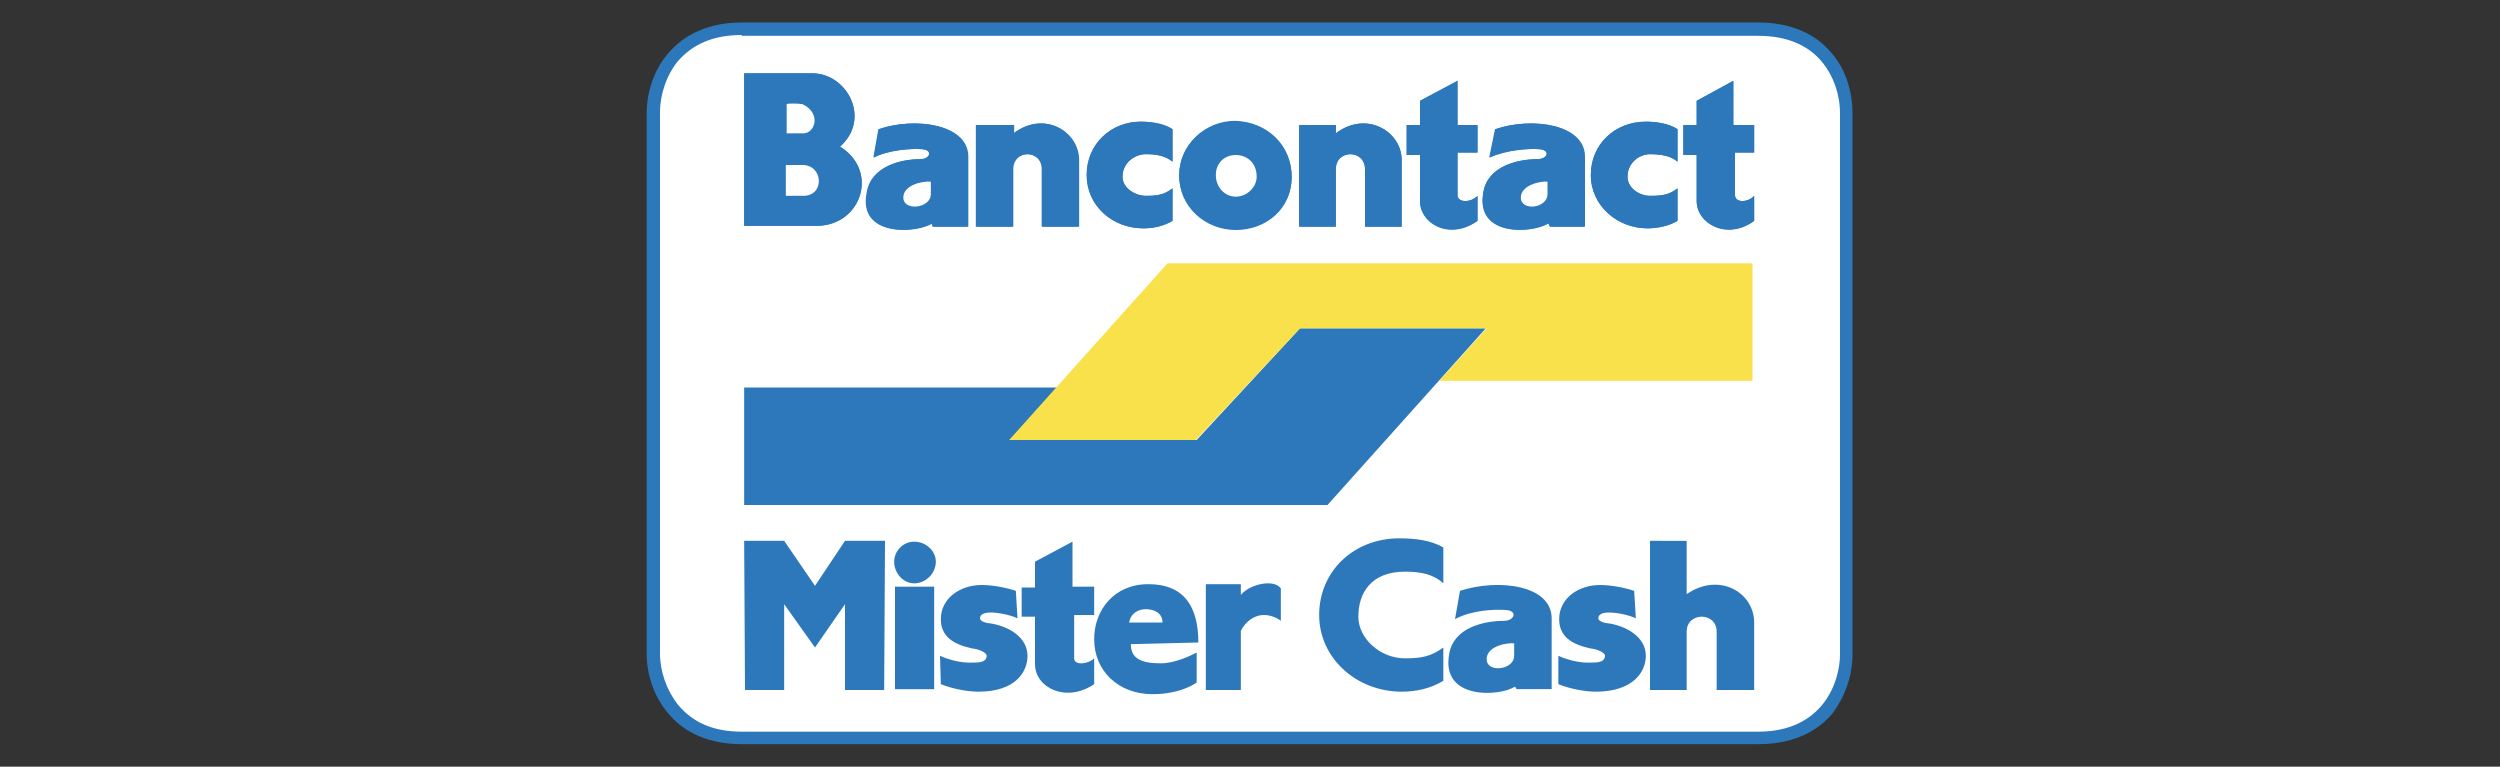
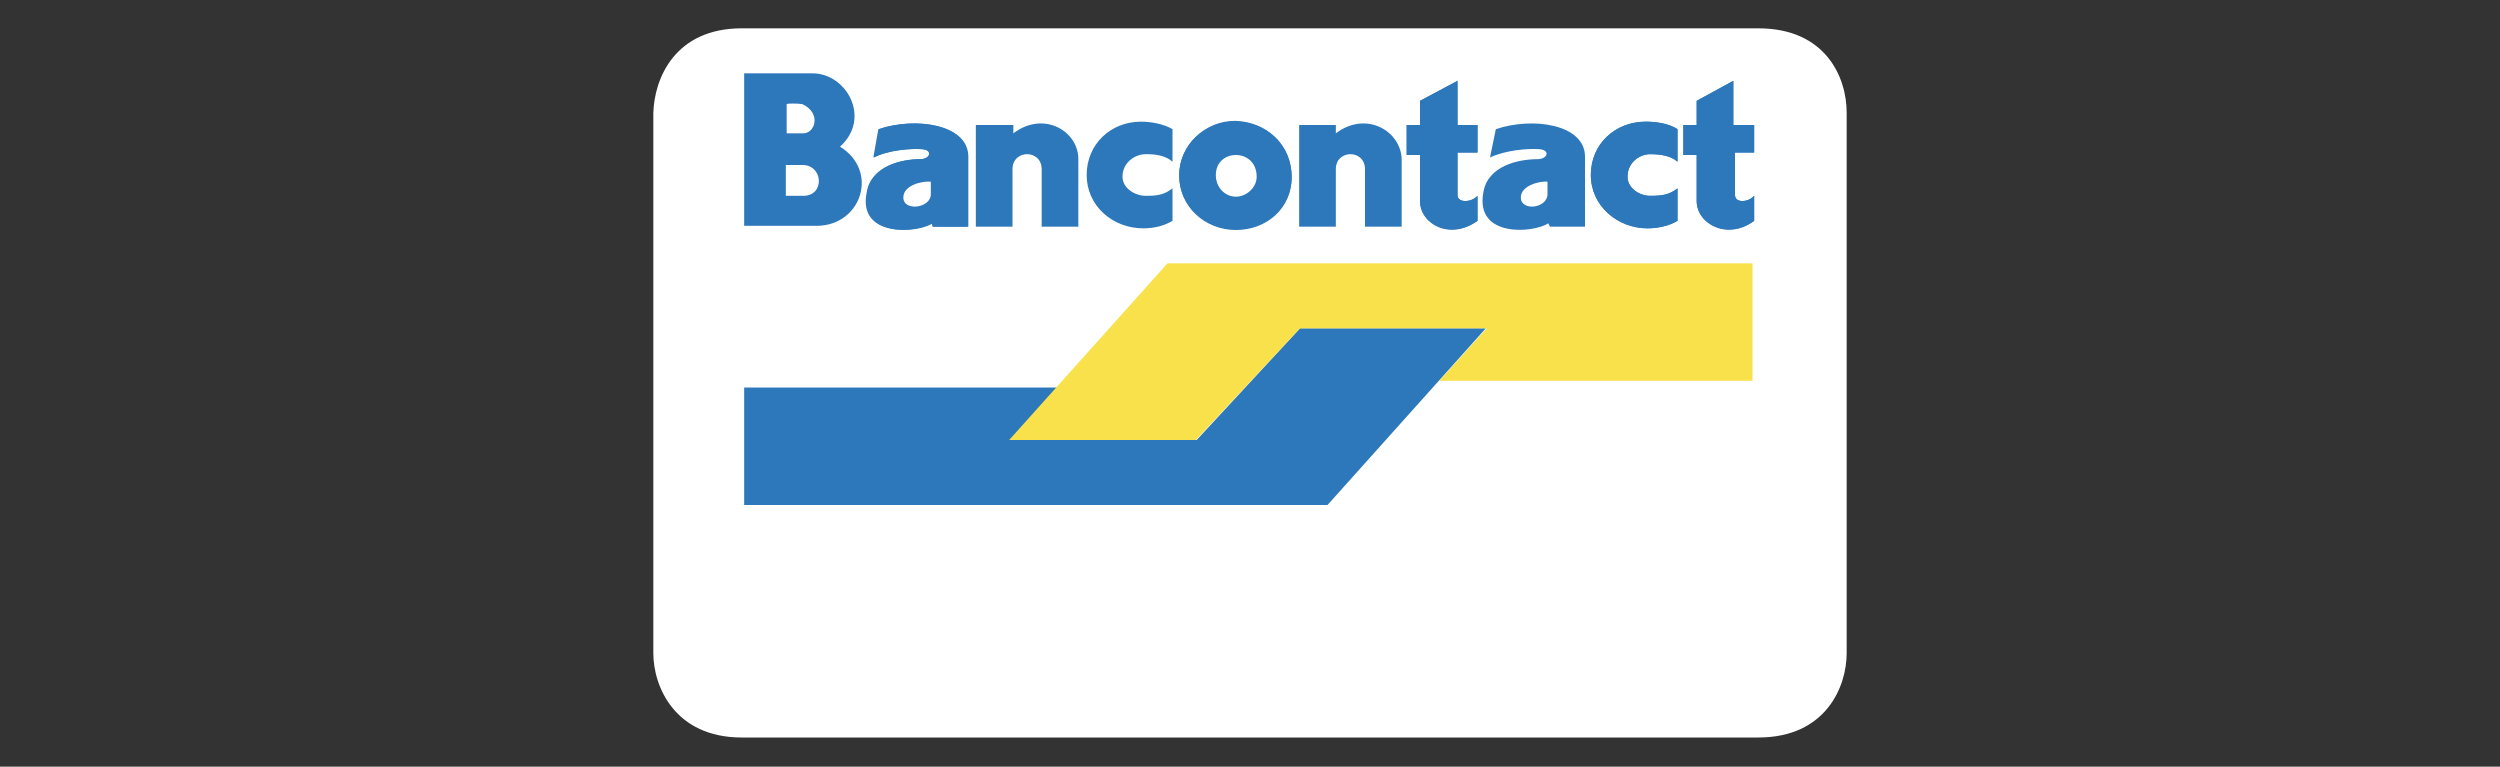
<svg xmlns="http://www.w3.org/2000/svg" version="1.1" id="Layer_1" x="0px" y="0px" viewBox="0 0 300 92" style="enable-background:new 0 0 300 92;" xml:space="preserve">
  <rect x="0" y="0" width="300" height="92" fill="#333333" stroke="none" />
  <style type="text/css"> .st0{fill-rule:evenodd;clip-rule:evenodd;fill:#FFFFFF;} .st1{fill:#2D78BB;} .st2{fill-rule:evenodd;clip-rule:evenodd;fill:#2D78BB;} .st3{fill-rule:evenodd;clip-rule:evenodd;fill:#F8E14B;} </style>
  <g>
    <g>
      <path class="st0" d="M150,3.4h61c8.1,0,10.6,5.9,10.6,10.1v64.9c0,4-2.5,10.1-10.6,10.1H89c-8,0-10.6-6.1-10.6-10.1V13.6 C78.5,9.4,81,3.4,89,3.4H150L150,3.4z" />
-       <path class="st1" d="M211,89.3H89c-3.8,0-6.9-1.3-8.9-3.8c-1.6-1.9-2.5-4.5-2.5-7.1V13.6c0-2.6,0.9-5.2,2.5-7.1 c1.4-1.7,4.1-3.8,8.9-3.8H211c3.8,0,6.9,1.3,8.9,3.8c1.6,1.9,2.4,4.5,2.4,7.1v64.9c0,2.6-0.9,5.1-2.4,7.1 C218.5,87.3,215.8,89.3,211,89.3z M89,4.2c-3.4,0-5.9,1.1-7.7,3.2c-1.3,1.6-2.1,3.9-2.1,6.1v64.9c0,2.2,0.8,4.4,2.1,6.1 c1.8,2.2,4.3,3.3,7.7,3.3H211c7.7,0,9.8-5.9,9.8-9.3V13.6c0-2.3-0.8-4.5-2.1-6.1c-1.7-2.1-4.3-3.2-7.7-3.2H89z" />
    </g>
    <g>
      <path class="st2" d="M121.3,52.8h22.3L156,39.4h22.3l-19,21.2H89.3V46.5h37.6L121.3,52.8z" />
    </g>
    <g>
      <path class="st3" d="M178.4,39.4H156l-12.5,13.4h-22.4l19-21.2h70.2v14.1h-37.6L178.4,39.4z" />
    </g>
    <g>
      <path class="st2" d="M201.3,26.5c-1,0.6-2.4,0.9-3.6,0.9c-3.6,0-6.8-2.7-6.8-6.4c0-3.7,2.9-6.4,6.6-6.4c1.3,0,2.8,0.2,3.8,0.9v3.9 c-0.8-0.7-2-0.9-3.3-0.9c-1.3,0-2.7,1-2.7,2.7c0,1.4,1.5,2.3,2.7,2.3c1.4,0,2.3-0.1,3.3-0.9V26.5L201.3,26.5z M210.5,23.5v3 c-3.2,2.4-6.9,0.4-6.9-2.4v-5.5H202V15h1.6v-2.9l4.4-2.4V15h2.5v3.3h-2.3v5.1C208.2,24.4,209.8,24.3,210.5,23.5L210.5,23.5z M178.8,18.9l0.7-3.4c4.4-1.5,10.7-0.6,10.7,3.3v8.4H186l-0.2-0.4c-1.9,1.2-8.8,1.7-7.8-3.7c0.5-3.2,4.2-4,6.5-4 c1.2,0,1.6-1.1,0.2-1.2C183.4,17.8,180.7,18,178.8,18.9z M104.8,18.9l0.6-3.4c4.4-1.5,10.7-0.6,10.7,3.3v8.4h-4.2l-0.1-0.4 c-1.8,1.2-8.9,1.7-7.8-3.7c0.5-3.2,4.2-4,6.4-4c1.2,0,1.6-1.1,0.2-1.2C109.3,17.8,106.6,18,104.8,18.9z M155,21.2 c0,3.7-3.1,6.3-6.7,6.3c-3.7,0-6.8-2.8-6.8-6.5c0-3.6,3.1-6.5,6.7-6.5C152,14.6,155,17.4,155,21.2L155,21.2z M177.3,23.5v3 c-3.3,2.4-6.9,0.4-6.9-2.4v-5.5h-1.6V15h1.6v-2.9l4.5-2.4V15h2.4v3.3h-2.4v5.1C174.9,24.4,176.6,24.3,177.3,23.5z" />
    </g>
    <g>
-       <path class="st2" d="M97.5,8.8c4.1,0,7.1,5.4,3.3,8.8c4.7,2.9,2.6,9.4-2.7,9.5h-8.8V8.8H97.5z M140.7,26.5c-1,0.6-2.2,0.9-3.5,0.9 c-3.7,0-6.8-2.7-6.8-6.4c0-3.7,2.9-6.4,6.5-6.4c1.3,0,2.8,0.2,3.8,0.9v3.9c-0.9-0.7-1.9-0.9-3.2-0.9s-2.8,1-2.8,2.7 c0,1.4,1.6,2.3,2.8,2.3c1.3,0,2.2-0.1,3.2-0.9V26.5L140.7,26.5z M129.5,19.2v8h-4.4v-6.9c0-2.4-3.5-2.4-3.5,0v6.9h-4.4V15h4.5v1 C125.3,13.2,129.5,15.8,129.5,19.2L129.5,19.2z M168.2,19.2v8h-4.4v-6.9c0-2.4-3.5-2.4-3.5,0v6.9h-4.4V15h4.4v1 C164,13.2,168.2,15.8,168.2,19.2z M184.7,17.9c1.5,0.1,1,1.2-0.2,1.2c-2.3,0-6,0.8-6.5,4c-0.9,5.4,6,4.9,7.8,3.7l0.2,0.4h4.1v-8.4 c0-3.9-6.3-4.8-10.7-3.3l-0.7,3.4C180.7,18,183.4,17.8,184.7,17.9z" />
-     </g>
+       </g>
    <g>
      <path class="st2" d="M110.7,17.9c1.4,0.1,0.9,1.2-0.2,1.2c-2.3,0-5.9,0.8-6.4,4c-1.1,5.4,6,4.9,7.8,3.7l0.1,0.4h4.2v-8.4 c0-3.9-6.3-4.8-10.7-3.3l-0.6,3.4C106.6,18,109.3,17.8,110.7,17.9z M148.2,14.6c-3.6,0-6.7,2.8-6.7,6.5c0,3.7,3.1,6.5,6.8,6.5 c3.7,0,6.7-2.6,6.7-6.3C155,17.4,152,14.6,148.2,14.6L148.2,14.6z M174.9,23.4v-5.1h2.4V15h-2.4V9.7l-4.5,2.4V15h-1.6v3.6h1.6v5.5 c0,2.8,3.6,4.7,6.9,2.4v-3C176.6,24.3,174.9,24.4,174.9,23.4L174.9,23.4z" />
    </g>
    <g>
      <path class="st2" d="M89.3,8.8v18.3h8.8c5.3-0.1,7.4-6.6,2.7-9.5c3.8-3.4,0.8-8.8-3.3-8.8L89.3,8.8L89.3,8.8z M140.7,22.6 c-1,0.8-1.9,0.9-3.2,0.9c-1.3,0-2.8-0.9-2.8-2.3c0-1.7,1.5-2.7,2.8-2.7c1.3,0,2.4,0.2,3.2,0.9v-3.9c-1-0.6-2.5-0.9-3.8-0.9 c-3.6,0-6.5,2.7-6.5,6.4c0,3.7,3.1,6.4,6.8,6.4c1.3,0,2.5-0.3,3.5-0.9V22.6z M121.6,16v-1h-4.5v12.2h4.4v-6.9c0-2.4,3.5-2.4,3.5,0 v6.9h4.4v-8C129.5,15.8,125.3,13.2,121.6,16L121.6,16z M160.3,16v-1h-4.4v12.2h4.4v-6.9c0-2.4,3.5-2.4,3.5,0v6.9h4.4v-8 C168.2,15.8,164,13.2,160.3,16L160.3,16z M201.3,22.6c-1,0.8-1.9,0.9-3.3,0.9c-1.3,0-2.7-0.9-2.7-2.3c0-1.7,1.5-2.7,2.7-2.7 c1.3,0,2.5,0.2,3.3,0.9v-3.9c-1-0.6-2.5-0.9-3.8-0.9c-3.7,0-6.6,2.7-6.6,6.4c0,3.7,3.2,6.4,6.8,6.4c1.3,0,2.6-0.3,3.6-0.9V22.6z M208.2,23.4v-5.1h2.3V15H208V9.7l-4.4,2.4V15H202v3.6h1.6v5.5c0,2.8,3.7,4.7,6.9,2.4v-3C209.8,24.3,208.2,24.4,208.2,23.4 L208.2,23.4z M150.8,21.2c0,1.3-1.2,2.4-2.5,2.4c-1.3,0-2.4-1.1-2.4-2.6c0-1.6,1.1-2.4,2.4-2.4S150.8,19.5,150.8,21.2z" />
    </g>
    <g>
      <path class="st2" d="M94.4,19.8h2c2.4,0,2.7,3.7,0.1,3.7h-2V19.8z M111.7,21.8v1.5c0,1.7-3.3,2.1-3.3,0.4 C108.4,22.2,110.7,21.7,111.7,21.8z M185.7,21.8v1.5c0,1.7-3.2,2.1-3.2,0.4C182.5,22.2,184.9,21.7,185.7,21.8z M96.3,12.5 c2.3,1,1.5,3.5,0.1,3.5h-2v-3.5C94.4,12.4,95.8,12.4,96.3,12.5L96.3,12.5z" />
    </g>
    <g>
      <path class="st0" d="M148.3,18.6c-1.3,0-2.4,0.9-2.4,2.4c0,1.5,1.1,2.6,2.4,2.6s2.5-1.1,2.5-2.4C150.8,19.5,149.6,18.6,148.3,18.6 z M182.5,23.7c0,1.7,3.2,1.3,3.2-0.4v-1.5C184.9,21.7,182.5,22.2,182.5,23.7z M94.4,12.5V16h2c1.4,0,2.2-2.4-0.1-3.5 C95.8,12.4,94.4,12.4,94.4,12.5z M108.4,23.7c0,1.7,3.3,1.3,3.3-0.4v-1.5C110.7,21.7,108.4,22.2,108.4,23.7z M94.4,23.5h2 c2.6,0,2.4-3.7-0.1-3.7h-2V23.5z" />
    </g>
    <g>
-       <path class="st2" d="M143.8,77.1c0-4.3-1.7-7-6-7c-4.1,0-6.5,3.1-6.5,6.6c0,3.8,2.9,6.6,7,6.6c3.5,0,5.3-1.4,5.3-1.4v-3.6 c-1.5,0.8-3.1,1.3-4.3,1.3c-2.4,0-3.6-0.6-3.6-2.3L143.8,77.1L143.8,77.1z M97.8,77.7l3.6-5.2v10.3h4.7l0.1-17.9h-4.8l-3.6,5.4 l-3.7-5.4h-4.8l0.1,17.9h4.7V72.5L97.8,77.7L97.8,77.7z M148.9,75.7c0.5-1,1.5-1.9,2.8-1.9c0.7,0,1.5,0.3,2,0.7v-3.9 c-0.4-0.5-1-0.6-1.6-0.6c-1.1,0-2.6,0.6-3.2,1.4v-1.3h-4.2v12.7h4.2V75.7L148.9,75.7z M112.9,82.1c1.5,0.6,3.3,0.9,4.5,0.9 c4.5,0,5.9-2.4,5.9-4.3c0-2.3-2.4-3.6-4.5-3.9c-0.3,0-1.2-0.2-1.2-0.6c0-0.3,0.2-0.7,1.3-0.7c0.9,0,2.4,0.3,3.2,0.7l-0.2-3.3 c-1.2-0.4-2.8-0.7-4.1-0.7c-2.6,0-4.9,1.6-4.9,4.1c0,2,1.4,3,3.7,3.5c0.9,0.1,1.8,0.5,1.8,0.9c0,0.6-0.6,0.8-1.3,0.8 c-0.5,0-2,0.2-4.3-0.8L112.9,82.1L112.9,82.1z" />
-     </g>
+       </g>
    <g>
-       <path class="st2" d="M128.9,79v-5.2h2.4v-3.4h-2.6v-5.4l-4.5,2.4v3.1h-1.6V74h1.6v5.7c0,2.8,3.7,4.7,7.1,2.4V79 C130.6,79.7,128.9,79.9,128.9,79L128.9,79z M112.1,82.7V70.4h-4.7v12.3H112.1z M109.7,70c1.4,0,2.6-1.2,2.6-2.6 c0-1.3-1.2-2.4-2.6-2.4c-1.3,0-2.4,1.1-2.4,2.4C107.3,68.8,108.4,70,109.7,70z M187,82.1c1.5,0.6,3.3,0.9,4.5,0.9 c4.5,0,6-2.4,6-4.3c0-2.3-2.4-3.6-4.5-3.9c-0.3,0-1.2-0.2-1.2-0.6c0-0.3,0.2-0.7,1.3-0.7c0.9,0,2.4,0.3,3.2,0.7l-0.2-3.3 c-1.2-0.4-2.8-0.7-4.1-0.7c-2.6,0-4.9,1.6-4.9,4.1c0,2,1.4,3,3.7,3.5c0.9,0.1,1.8,0.5,1.8,0.9c0,0.6-0.6,0.8-1.3,0.8 c-0.5,0-2,0.2-4.3-0.8L187,82.1L187,82.1z M173.2,77.7c-1.5,1.1-2.7,1.3-4.6,1.3c-3,0-5.6-2.4-5.6-5c0-2.8,1.5-5.4,5.6-5.4 c1.9,0,3.4,0.3,4.6,1.4v-4.3c-1.5-0.9-3.5-1.1-5.3-1.1c-5.4,0-9.6,3.9-9.6,9.2c0,5.2,4.5,9.2,9.9,9.2c1.8,0,3.5-0.4,5-1.3V77.7z M180.7,73.2c1.5,0.1,1,1.3-0.2,1.3c-2.4,0-6.1,0.8-6.6,4c-1,5.5,6,5.1,7.9,3.9l0.2,0.3h4.2v-8.5c0-4-6.4-4.8-11-3.3l-0.6,3.4 C176.6,73.2,179.4,73.1,180.7,73.2L180.7,73.2z M202.4,71.3v-6.4H198v17.9h4.4v-7c0-2.4,3.6-2.4,3.6,0v7h4.5v-8.1 C210.5,71.1,206.3,68.6,202.4,71.3L202.4,71.3z" />
-     </g>
+       </g>
    <g>
      <path class="st0" d="M135.5,74.7c0.2-1.2,1.2-1.6,2-1.6c0.9,0,2,0.4,2,1.6H135.5z M181.7,77.2v1.5c0,1.7-3.3,2.1-3.3,0.4 C178.4,77.5,180.9,77.1,181.7,77.2L181.7,77.2z" />
    </g>
  </g>
</svg>